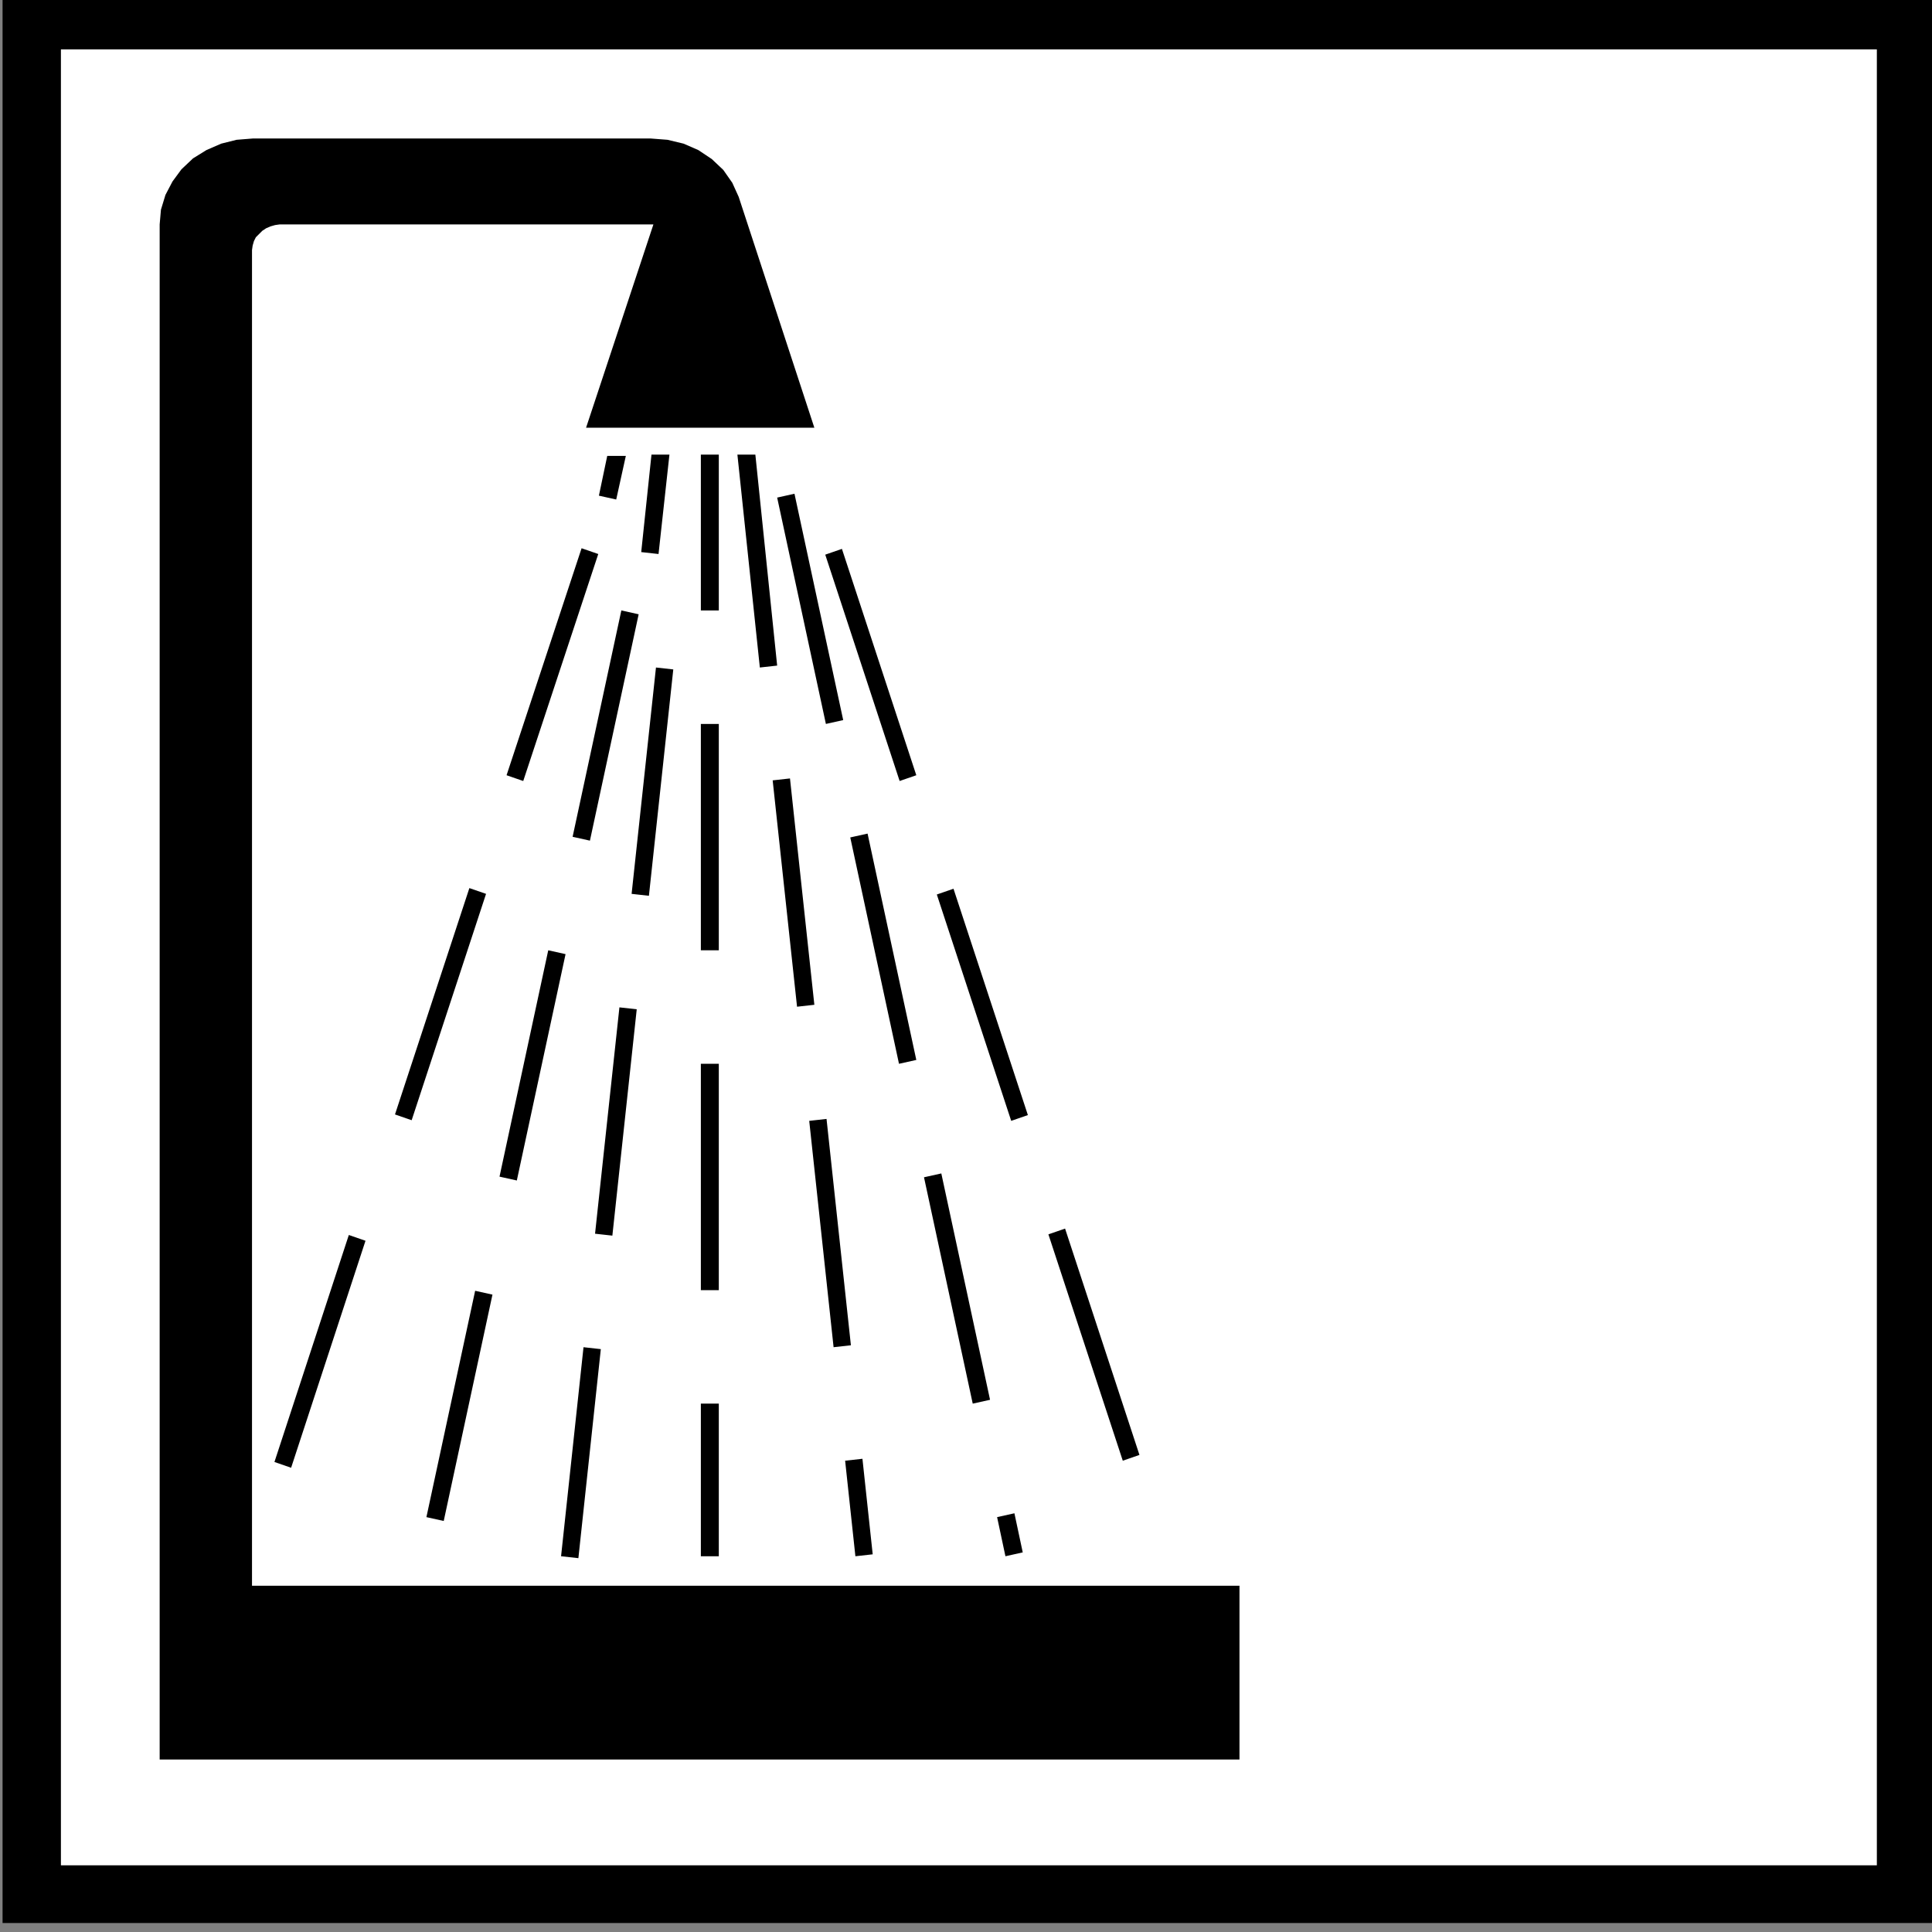
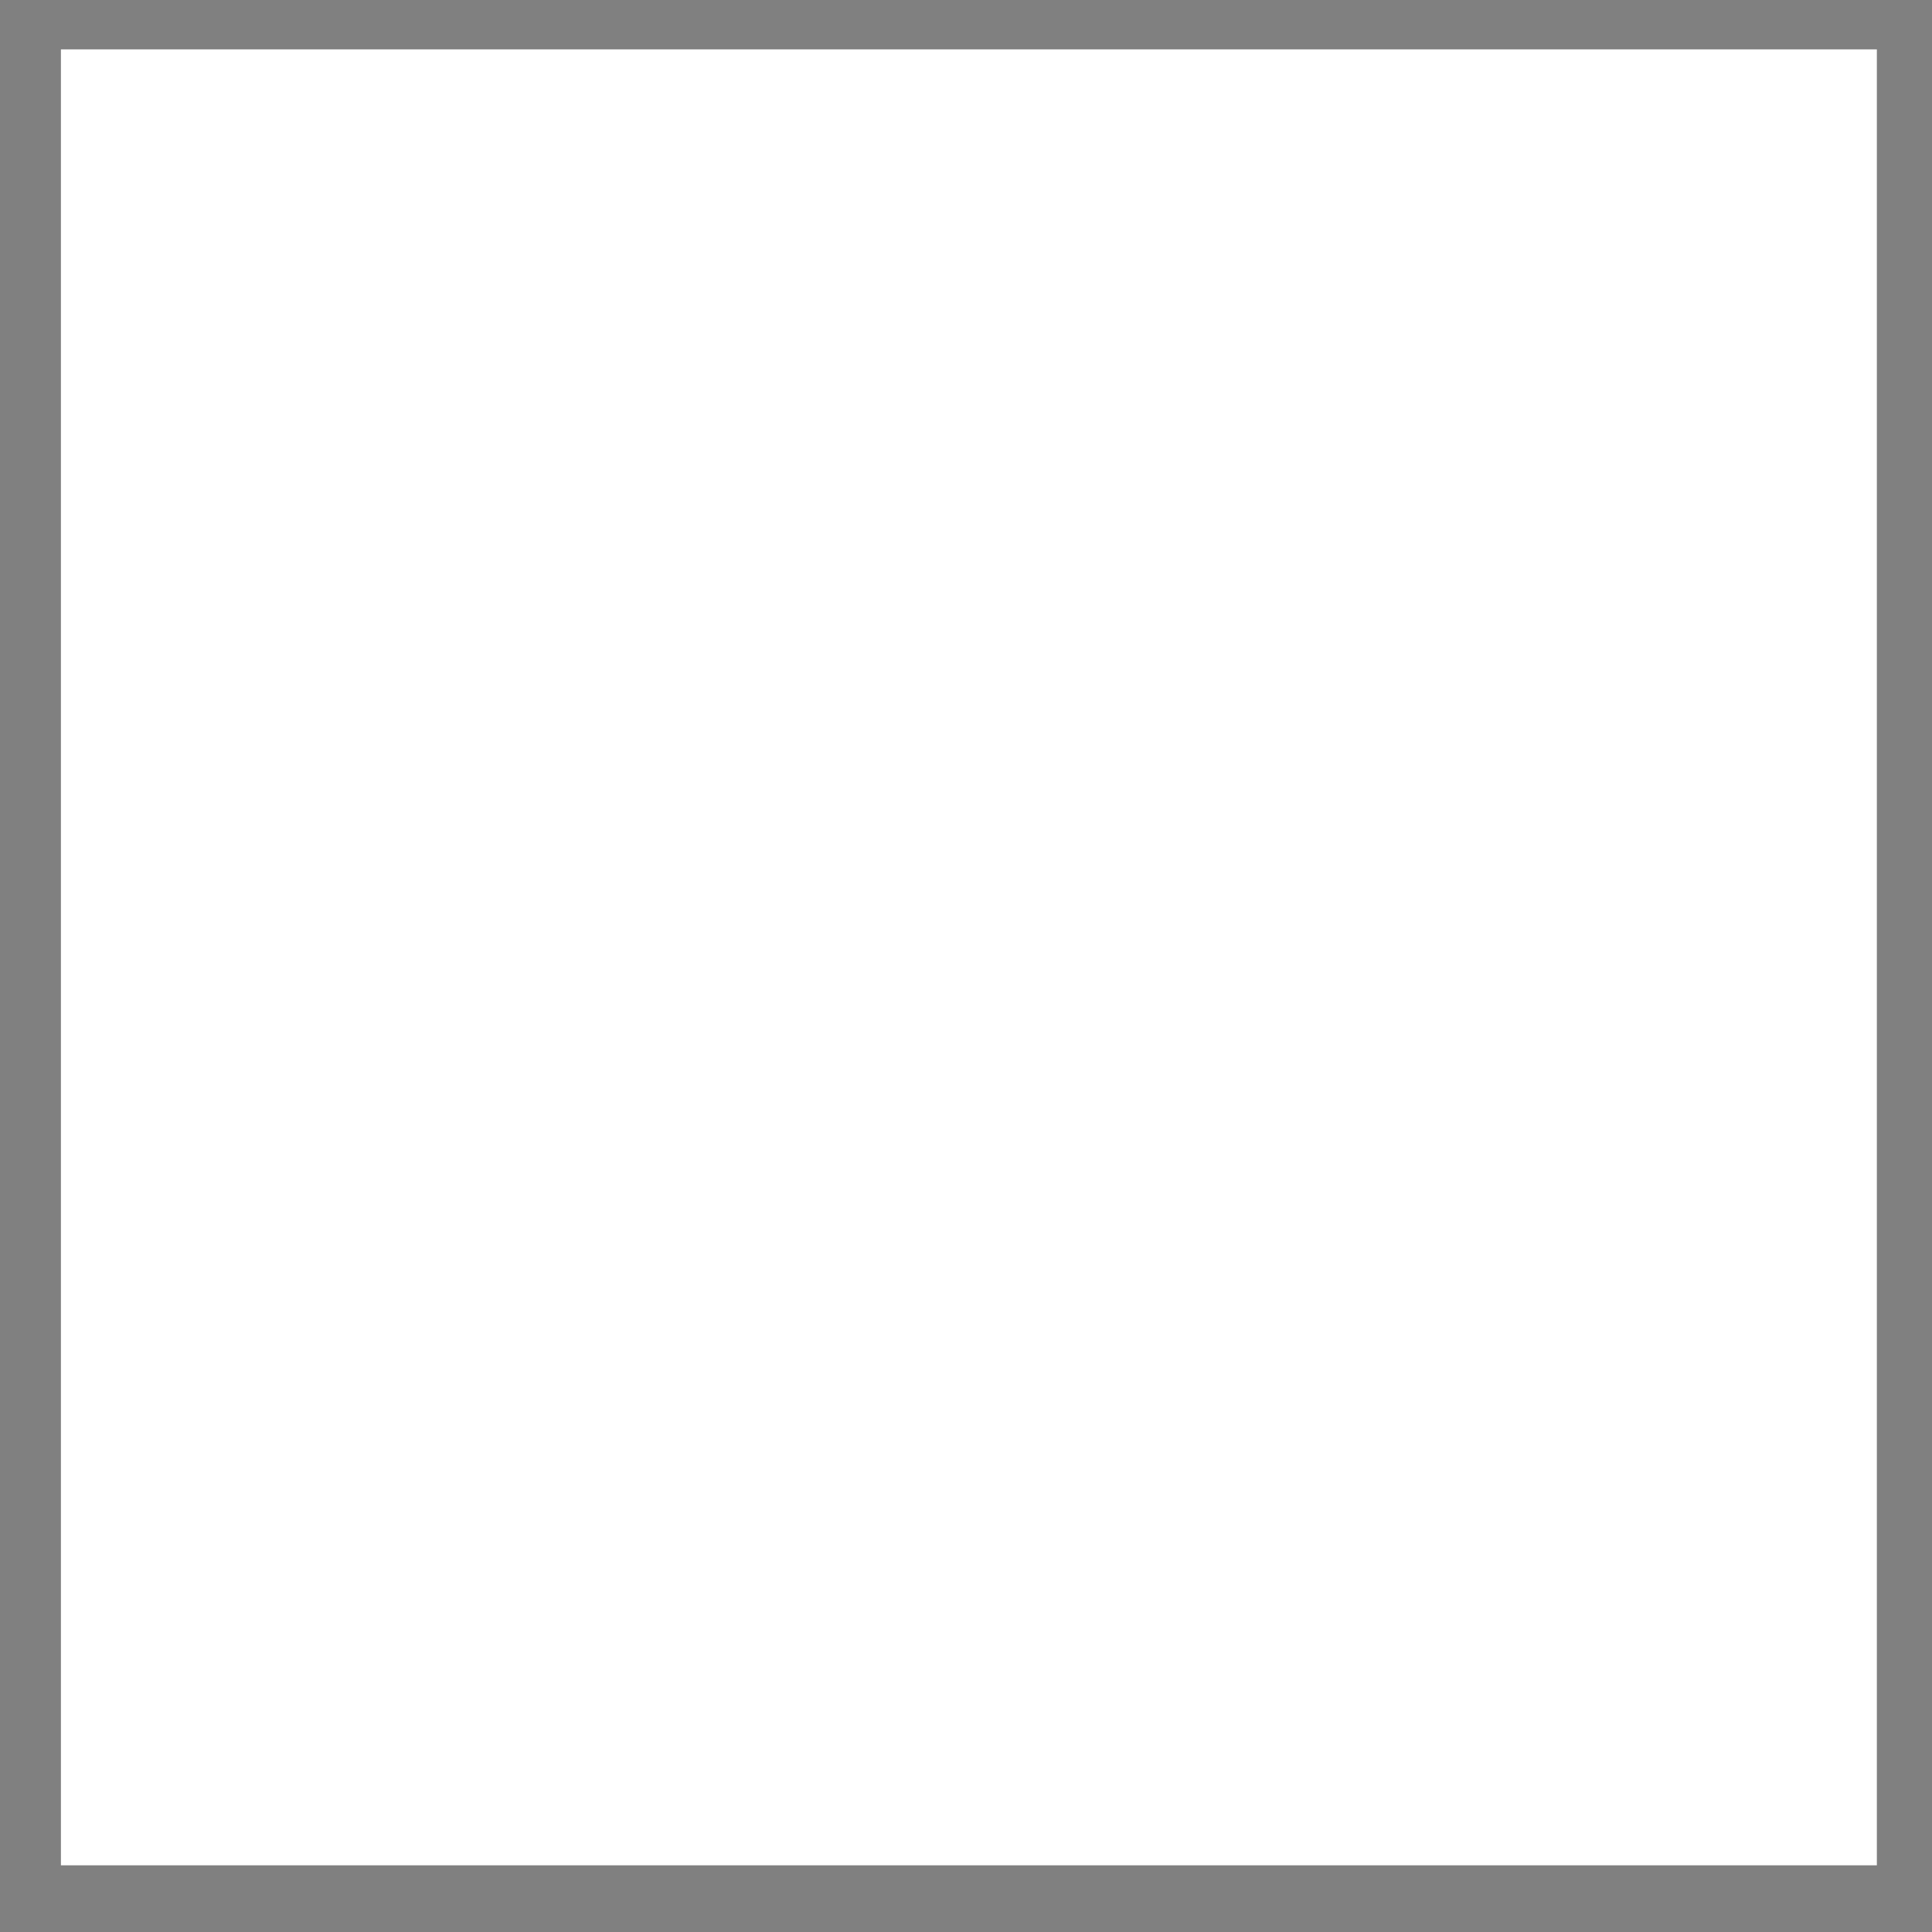
<svg xmlns="http://www.w3.org/2000/svg" version="1.1" id="Ebene_1" x="0px" y="0px" viewBox="0 0 301.3 301.3" style="enable-background:new 0 0 301.3 301.3;" xml:space="preserve">
  <rect x="0" y="0" width="301.3" height="301.3" fill="#808080" stroke="none" />
  <style type="text/css">
	.st0{fill:#FFFFFF;}
</style>
  <g>
-     <polygon points="301.8,299.9 0.4,299.9 0.4,-1.4 301.8,-1.4 301.8,299.9  " />
    <polygon class="st0" points="292.7,7.7 9.5,7.7 9.5,290.9 292.7,290.9 292.7,7.7  " />
-     <path d="M24.9,274.3V35l0.2-2.3l0.7-2.3l1.1-2.1l1.4-1.9l1.8-1.7l2.1-1.3l2.3-1l2.4-0.6l2.5-0.2h62.1l2.6,0.2l2.5,0.6l2.3,1   l2.1,1.4l1.8,1.7l1.4,2l1,2.2l11.8,36H91.4L101.9,35H43.6l-0.7,0.1l-0.7,0.2l-0.7,0.3l-0.6,0.4l-0.5,0.5L39.9,37l-0.3,0.6l-0.2,0.7   l-0.1,0.7v208.3h154v27.1H24.9L24.9,274.3L24.9,274.3z M97.6,71.1h-2.9l-1.3,6.2l2.7,0.6L97.6,71.1L97.6,71.1z M104.4,70.9h-2.8   L100,86.1l2.7,0.3L104.4,70.9L104.4,70.9z M93.3,86.4l-2.6-0.9L79,120.9l2.6,0.9L93.3,86.4L93.3,86.4z M112.1,70.9h-2.8v24.3h2.8   V70.9L112.1,70.9z M99.6,95.8l-2.7-0.6l-7.6,35.3l2.7,0.6L99.6,95.8L99.6,95.8z M117.8,70.9h-2.8l3.5,33.2l2.7-0.3L117.8,70.9   L117.8,70.9z M105,104.4l-2.7-0.3l-3.8,35.3l2.7,0.3L105,104.4L105,104.4z M123.9,77l-2.7,0.6l7.6,35.3l2.7-0.6L123.9,77L123.9,77z    M112.1,112.9h-2.8v35.3h2.8V112.9L112.1,112.9z M142.9,120.9l-11.6-35.3l-2.6,0.9l11.6,35.3L142.9,120.9L142.9,120.9z    M123.2,121.4l-2.7,0.3l3.8,35.3l2.7-0.3L123.2,121.4L123.2,121.4z M135.3,130l-2.7,0.6l7.6,35.3l2.7-0.6L135.3,130L135.3,130z    M146.8,183l-2.7,0.6l7.6,35.3l2.7-0.6L146.8,183L146.8,183z M75.8,139.4l-2.6-0.9l-11.6,35.3l2.6,0.9L75.8,139.4L75.8,139.4z    M88.2,148.8l-2.7-0.6l-7.6,35.3l2.7,0.6L88.2,148.8L88.2,148.8z M99.3,157.4l-2.7-0.3l-3.8,35.3l2.7,0.3L99.3,157.4L99.3,157.4z    M112.1,165.9h-2.8v35.3h2.8L112.1,165.9L112.1,165.9z M128.9,174.5l-2.7,0.3l3.8,35.3l2.7-0.3L128.9,174.5L128.9,174.5z    M148.7,138.6l-2.6,0.9l11.6,35.3l2.6-0.9L148.7,138.6L148.7,138.6z M57,193.5l-2.6-0.9L42.8,228l2.6,0.9L57,193.5L57,193.5z    M76.8,201.9l-2.7-0.6l-7.6,35.3l2.7,0.6L76.8,201.9L76.8,201.9z M93.7,210.4l-2.7-0.3l-3.5,32.6l2.7,0.3L93.7,210.4L93.7,210.4z    M112.1,218.9h-2.8v23.8h2.8V218.9L112.1,218.9z M134.5,227.5l-2.7,0.3l1.6,14.9l2.7-0.3L134.5,227.5L134.5,227.5z M158.2,236   l-2.7,0.6l1.3,6.1l2.7-0.6L158.2,236L158.2,236z M166.1,191.6l-2.6,0.9l11.6,35.3l2.6-0.9L166.1,191.6L166.1,191.6z" />
  </g>
</svg>